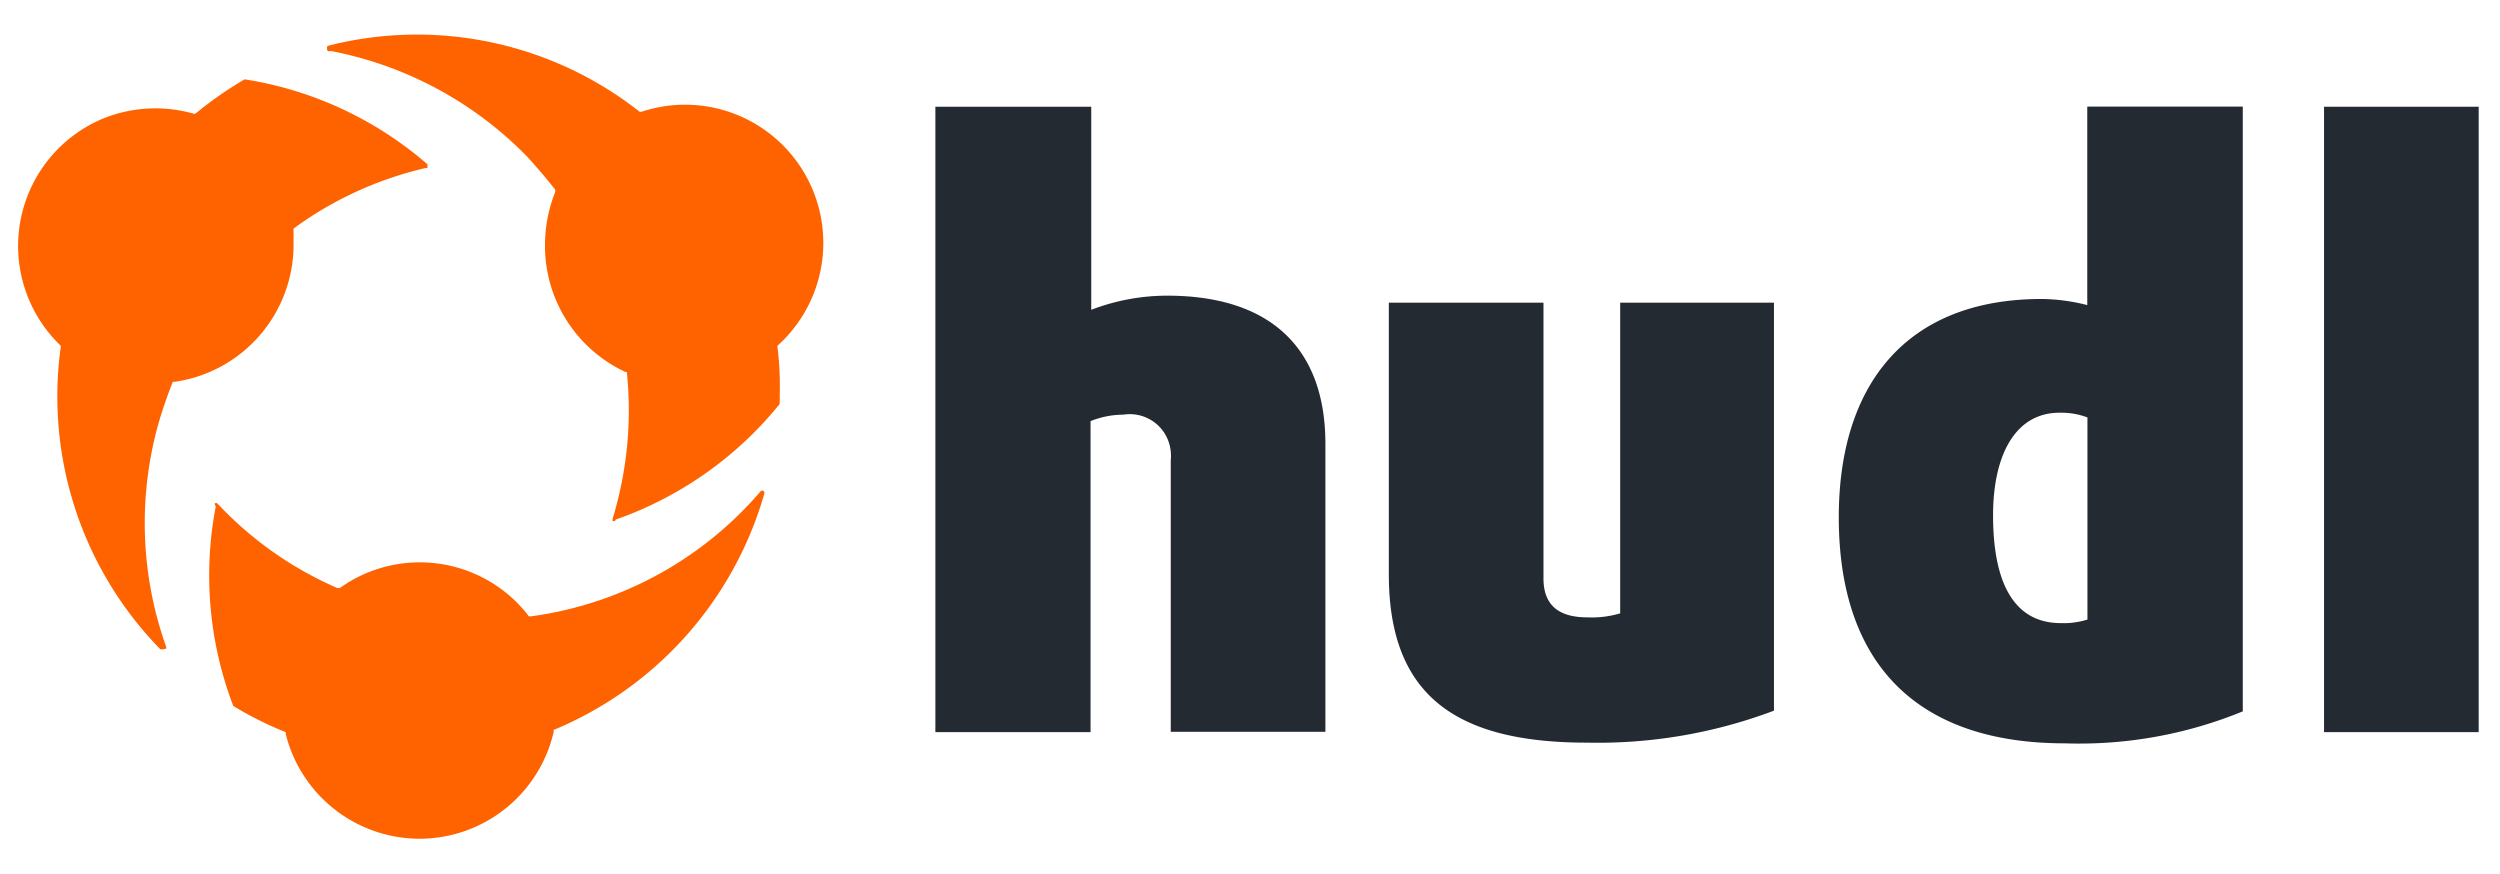
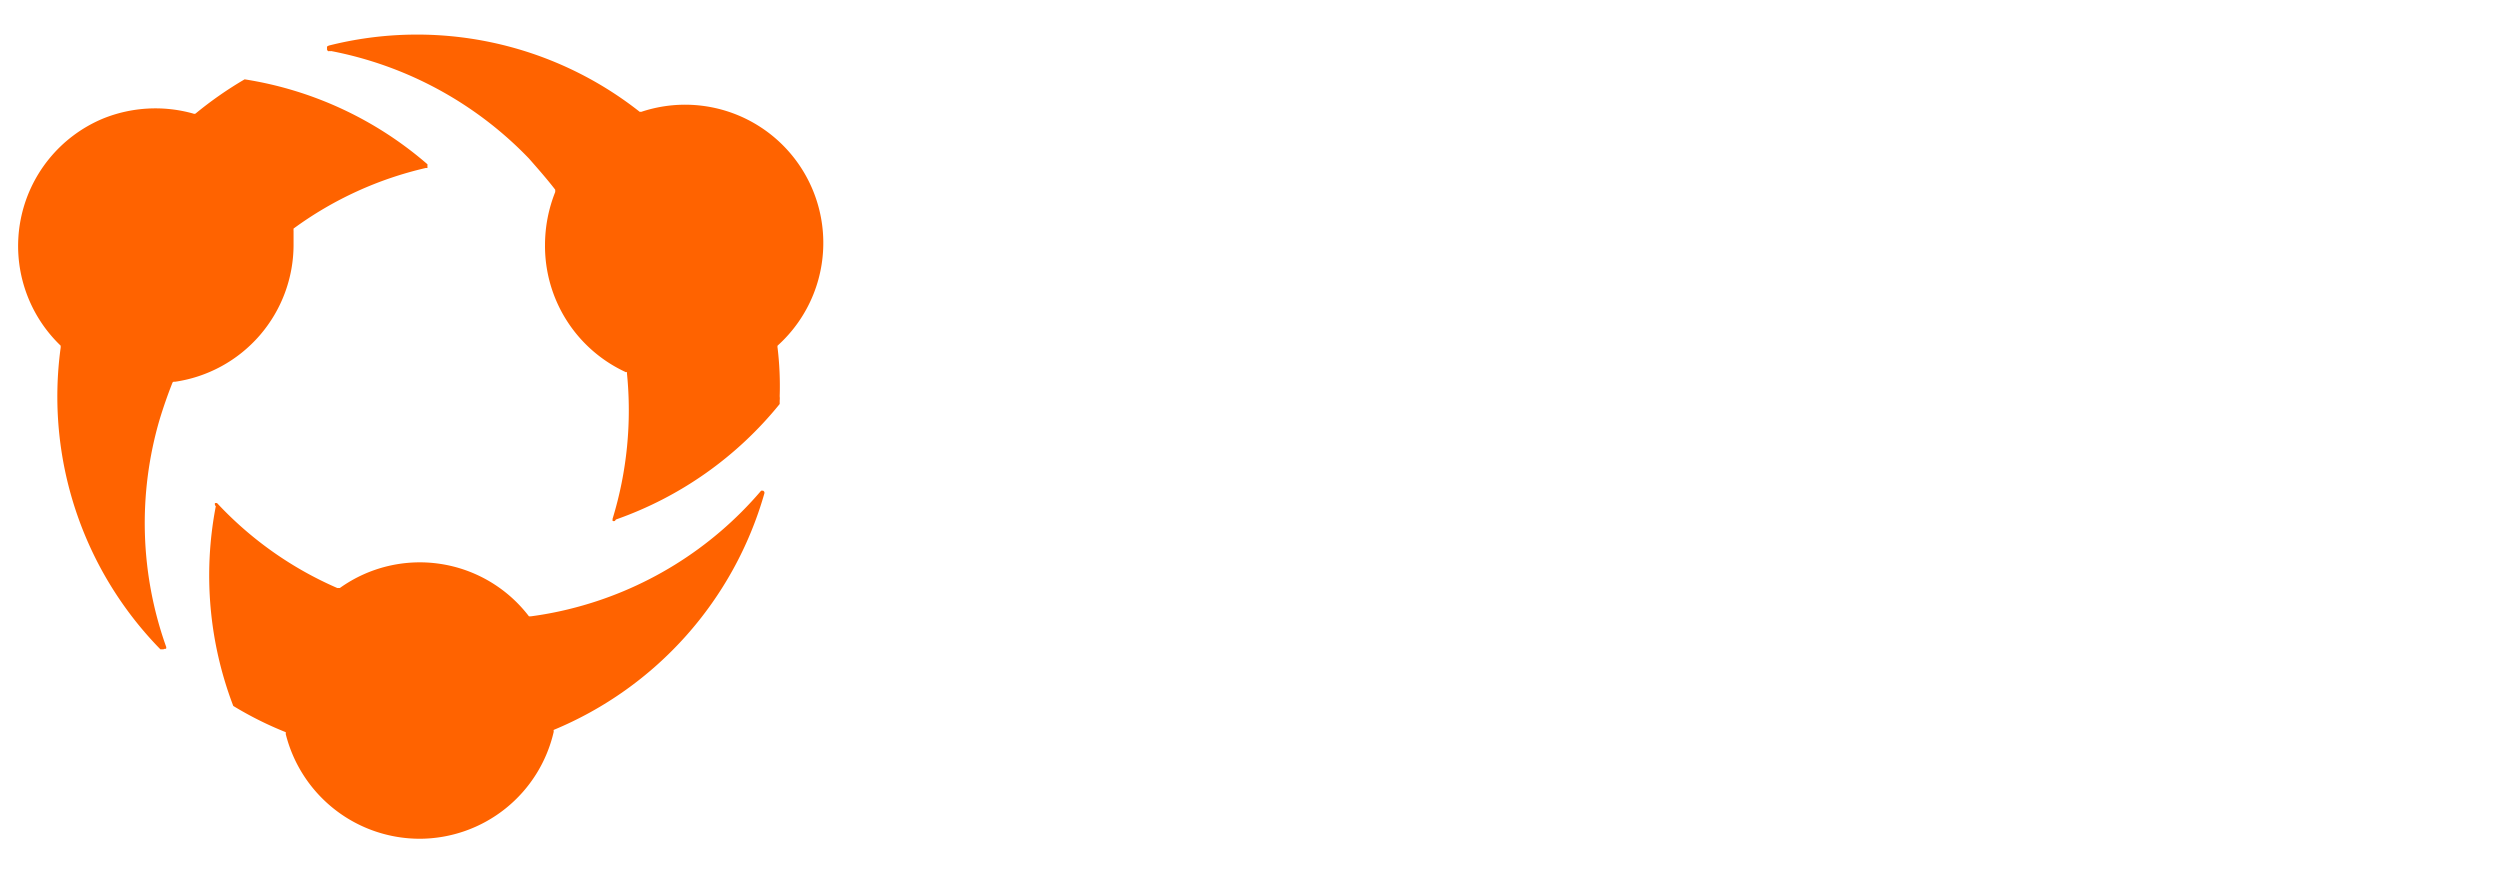
<svg xmlns="http://www.w3.org/2000/svg" width="143.07" height="50" viewBox="0 0 143.07 50">
-   <path d="M133,6.11V41.9h8.85V6.11ZM119.45,35.46a4.55,4.55,0,0,1-1.51.2c-2.5,0-3.88-2-3.88-6.17,0-3.54,1.33-5.87,3.79-5.87a4.2,4.2,0,0,1,1.61.27V35.46Zm0-18a10.94,10.94,0,0,0-2.61-.35c-7.7,0-11.61,4.85-11.61,12.49,0,8.43,4.51,12.94,12.94,12.94a24.67,24.67,0,0,0,10.18-1.83V6.1h-8.9V17.45ZM92.72,35.1a5.68,5.68,0,0,1-1.88.23c-1.62,0-2.51-.68-2.51-2.23V17.32H79.48V32.87c0,6.89,3.79,9.63,11.33,9.63a28.59,28.59,0,0,0,10.71-1.83V17.32h-8.8ZM66.83,16.92a12.15,12.15,0,0,0-4.38.81V6.11H53.53V41.9h8.88V24.1a5.08,5.08,0,0,1,1.88-.37,2.36,2.36,0,0,1,2,.63,2.33,2.33,0,0,1,.58.9A2.48,2.48,0,0,1,67,26.34V41.88h8.85V25.4c0-5.47-3.14-8.48-9.06-8.48Z" fill="#232a31" fill-rule="evenodd" />
  <path d="M35.19,29.81a.15.15,0,0,1-.13,0,.07.07,0,0,1,0-.06.1.1,0,0,1,0-.07,21.21,21.21,0,0,0,.82-8.31.16.16,0,0,0,0-.07.09.09,0,0,0-.06,0A7.95,7.95,0,0,1,31.19,14a8.18,8.18,0,0,1,.58-3,.1.1,0,0,0,0-.07.12.12,0,0,0,0-.08c-.47-.61-1-1.21-1.5-1.78A21.28,21.28,0,0,0,18.94,2.92a.09.09,0,0,1-.08,0,.1.1,0,0,1-.09,0,.18.18,0,0,1-.05-.07.14.14,0,0,1,0-.09.18.18,0,0,1,0-.1l.09-.05a20.58,20.58,0,0,1,17.8,3.79h.09A7.91,7.91,0,0,1,44.5,19.78a.29.29,0,0,0,0,.13,18.35,18.35,0,0,1,.12,2.77,1,1,0,0,1,0,.24v.2a21,21,0,0,1-9.37,6.61ZM9.3,37.16H9.18A20.68,20.68,0,0,1,3.47,19.91a.14.14,0,0,0,0-.06.14.14,0,0,0,0-.07,7.9,7.9,0,0,1,2.44-13,8,8,0,0,1,5.15-.28.15.15,0,0,0,.13,0A21.48,21.48,0,0,1,14,4.54,20.89,20.89,0,0,1,24.46,9.4a.14.14,0,0,1,0,.07.19.19,0,0,1,0,.07.16.16,0,0,1,0,.07.12.12,0,0,1-.08,0,20.67,20.67,0,0,0-7.58,3.47.14.14,0,0,0,0,.06.19.19,0,0,0,0,.07c0,.26,0,.53,0,.79A7.93,7.93,0,0,1,10,21.85a.09.09,0,0,0-.07,0,.1.1,0,0,0-.06.05c-.27.68-.52,1.4-.73,2.09a21.07,21.07,0,0,0,.36,13,.17.17,0,0,1,0,.14l-.08,0A.21.21,0,0,1,9.3,37.16ZM24.05,48a7.91,7.91,0,0,1-7.7-6,.17.17,0,0,0,0-.1,20.11,20.11,0,0,1-3-1.5,20.93,20.93,0,0,1-1-11.43.17.17,0,0,1-.05-.17.15.15,0,0,1,.13,0,20.64,20.64,0,0,0,6.87,4.85h.15a7.86,7.86,0,0,1,10.82,1.62h.12a20.22,20.22,0,0,0,2.17-.41,21,21,0,0,0,11-6.78h.11a.23.23,0,0,1,.07.07.16.16,0,0,1,0,.1A20.84,20.84,0,0,1,31.69,41.77a.17.17,0,0,0,0,.1A7.89,7.89,0,0,1,24.05,48Z" fill="#ff6300" fill-rule="evenodd" />
</svg>